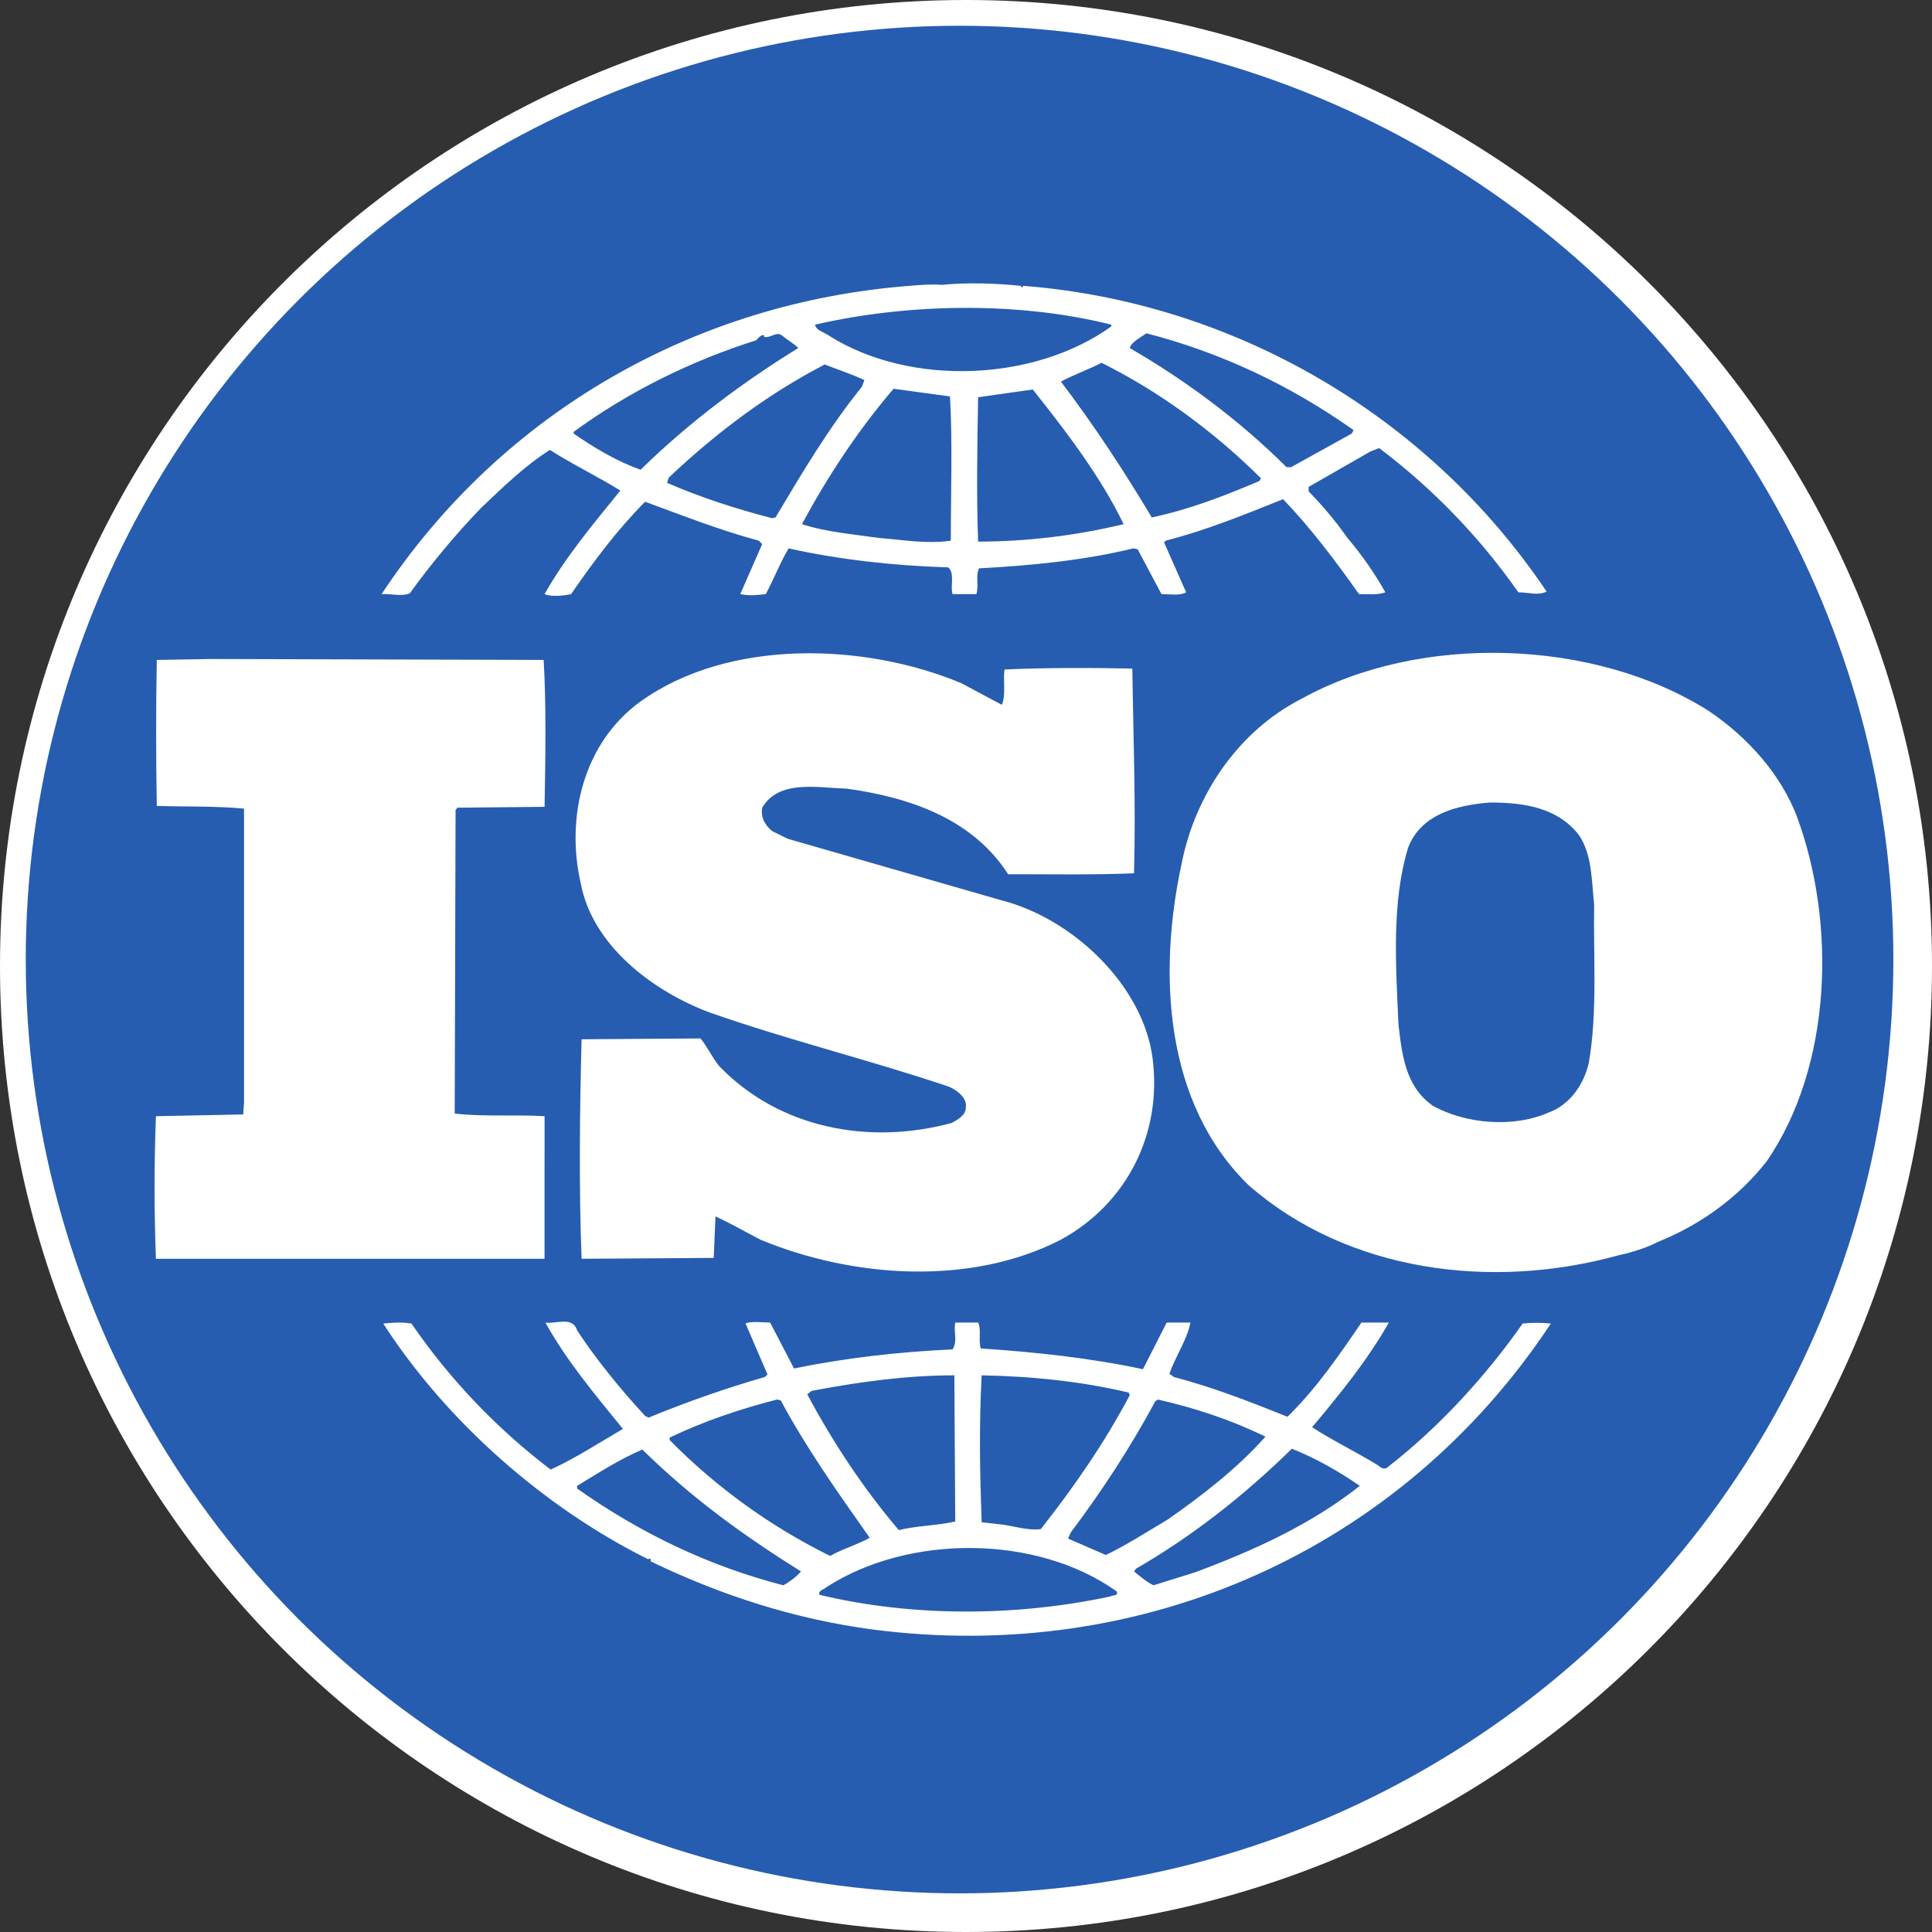
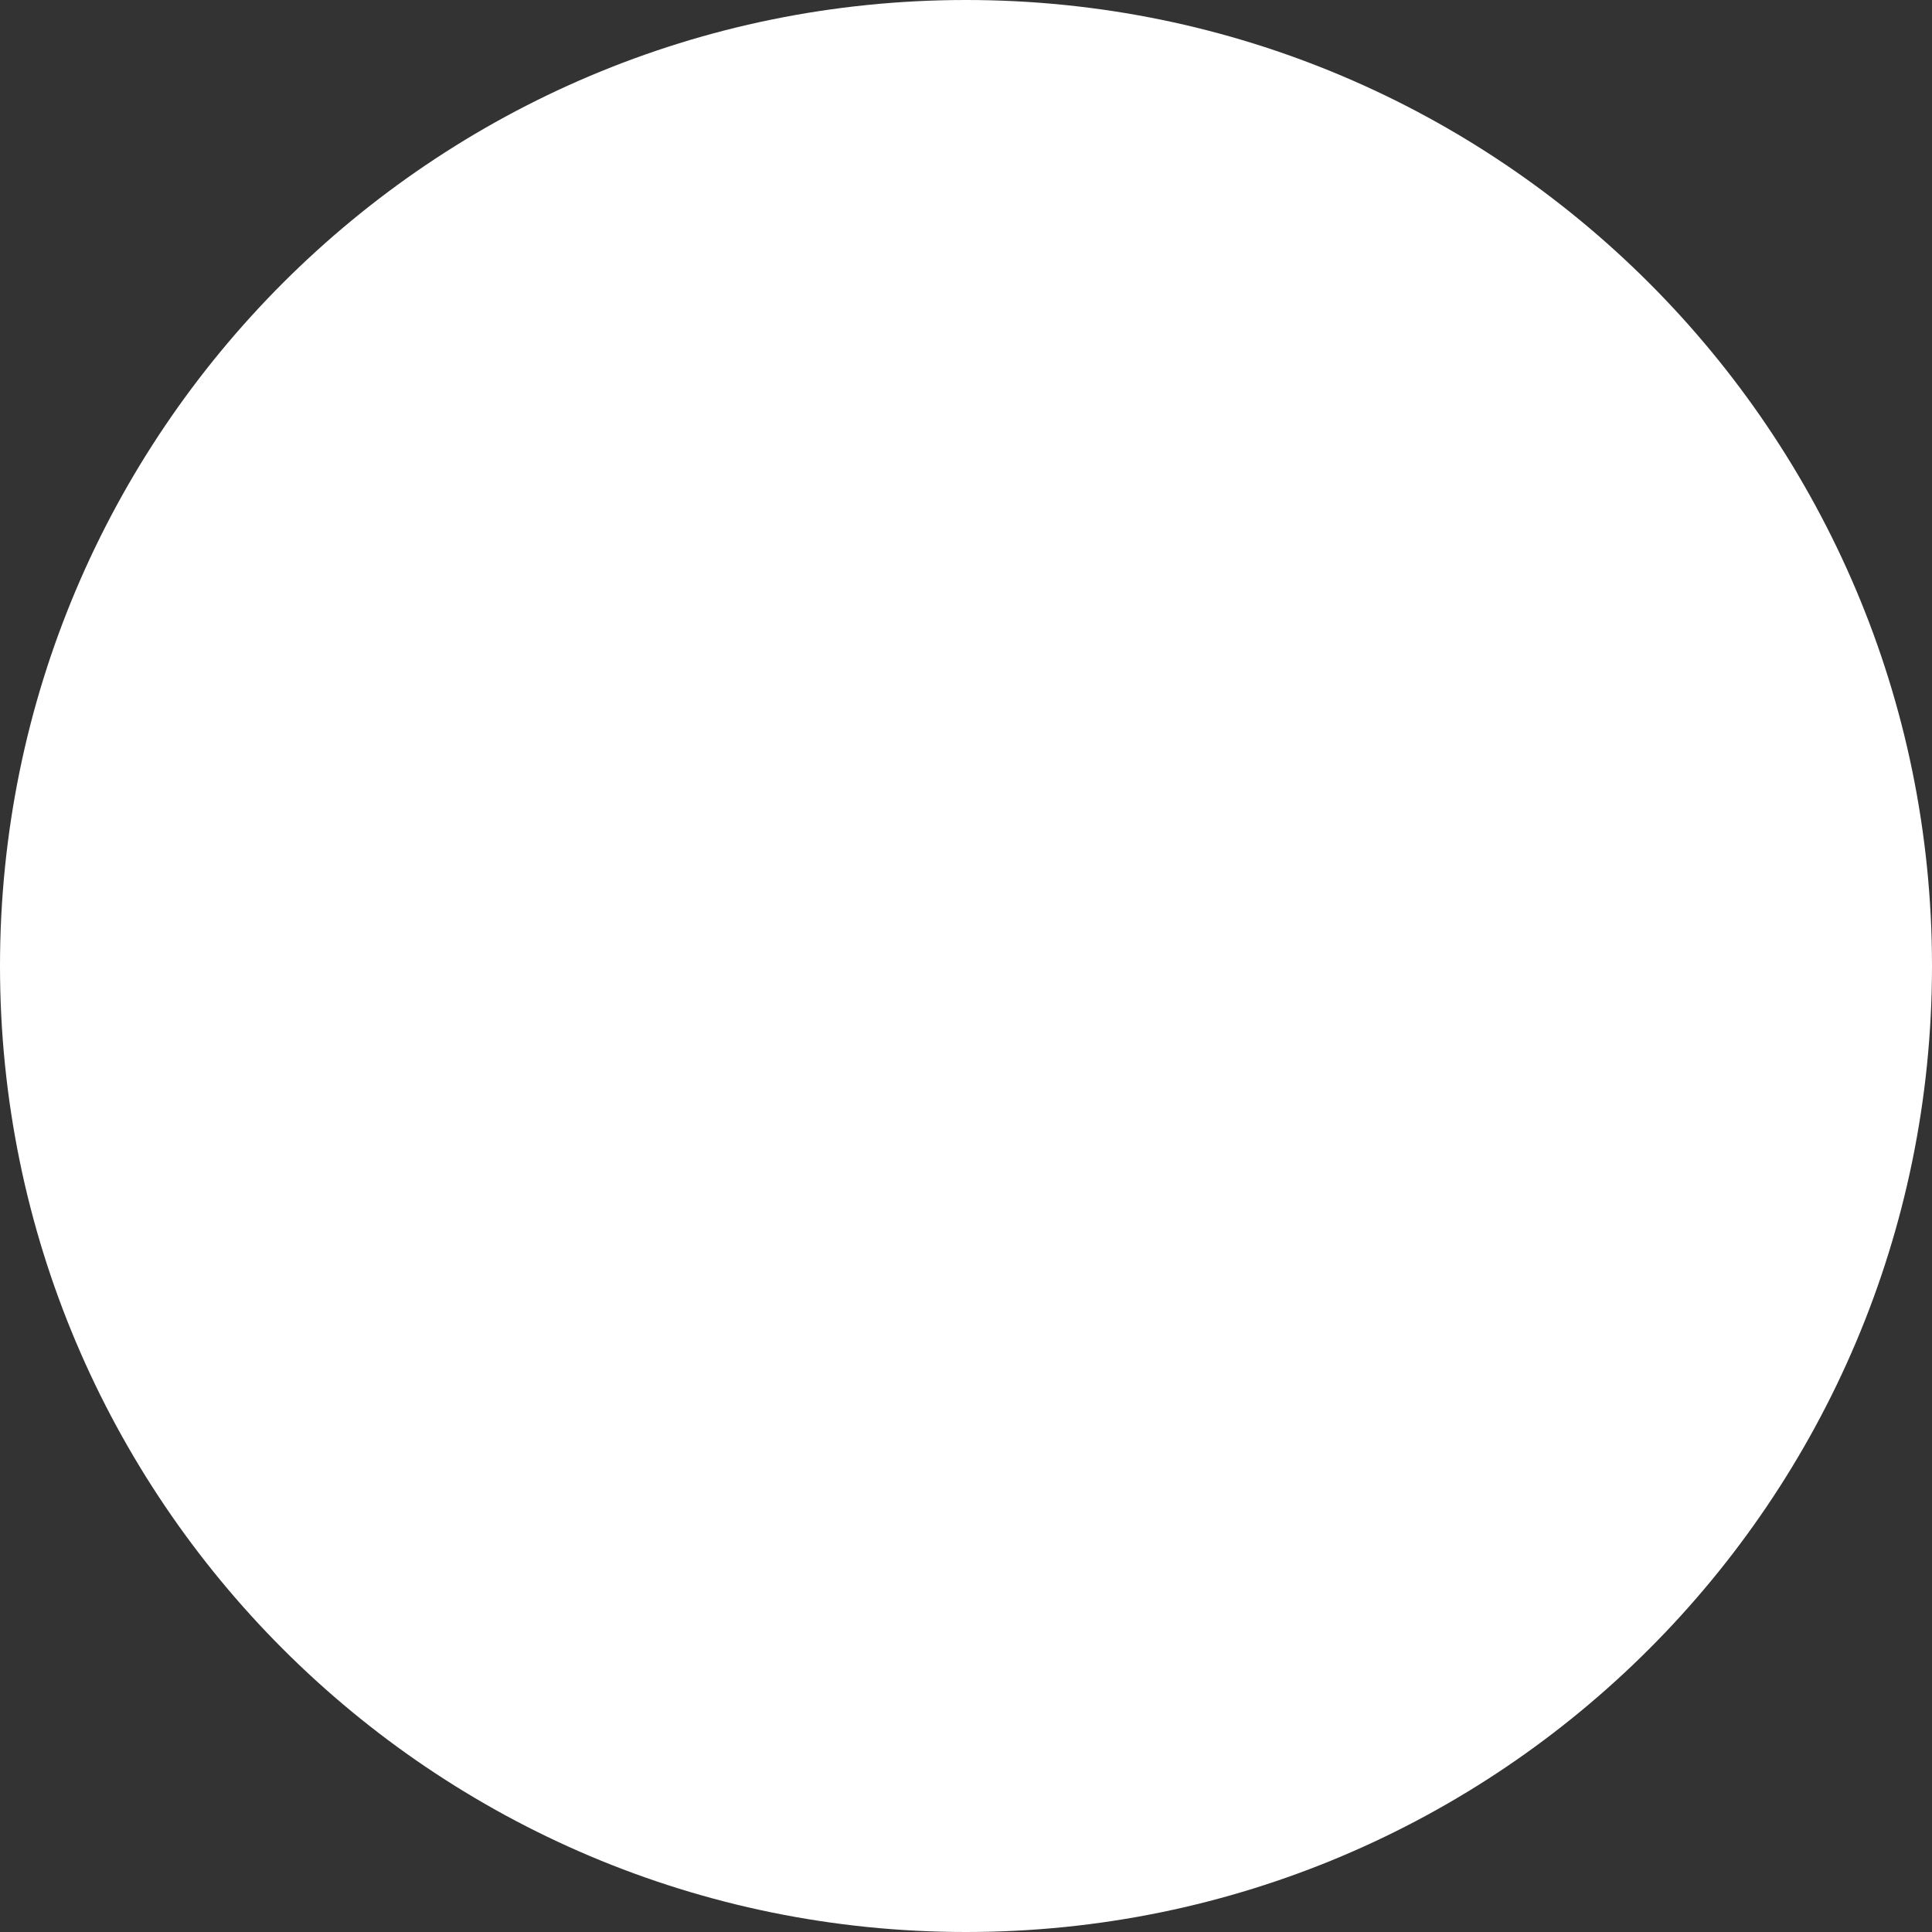
<svg xmlns="http://www.w3.org/2000/svg" width="150" height="150" viewBox="0 0 150 150" fill="none">
  <rect x="0" y="0" width="150" height="150" fill="#333333" stroke="none" />
  <path d="M0 75C0 33.579 33.579 0 75 0V0C116.421 0 150 33.579 150 75V75C150 116.421 116.421 150 75 150V150C33.579 150 0 116.421 0 75V75Z" fill="white" />
-   <circle cx="74.5" cy="74.5" r="72.5" fill="#265DB0" />
  <path d="M139.506 63.383C138.273 60.155 135.743 57.273 132.662 55.195C123.77 49.561 110.217 49.16 101.055 54.253C96.057 56.795 92.773 61.826 91.751 67.006C89.897 75.517 90.376 85.644 96.948 92.024C104.611 98.727 115.764 100.207 125.682 97.454C126.153 97.364 127.647 96.988 128.676 96.443L128.966 96.319C132.047 95.042 134.984 92.963 137.178 90.146C142.239 82.762 142.586 71.698 139.506 63.383ZM123.358 82.496C123.008 84.11 121.92 85.782 120.204 86.388C117.472 87.588 113.777 87.255 111.246 85.853C109.123 84.372 108.85 81.892 108.577 79.546C108.37 74.922 108.035 70.025 109.333 65.796C110.351 63.178 113.158 62.504 115.697 62.306C118.363 62.306 120.958 62.712 122.605 64.858C123.63 66.397 123.567 68.41 123.77 70.224C123.697 74.044 124.041 78.602 123.358 82.496ZM42.28 86.661C40.021 86.523 37.49 86.721 35.303 86.453L35.37 62.904L35.508 62.708L42.28 62.642C42.35 58.82 42.418 54.72 42.209 51.236L16.42 51.164L12.173 51.238C12.106 54.791 12.106 58.945 12.173 62.571C14.502 62.643 16.687 62.571 18.947 62.781V85.588L18.881 86.525L12.106 86.662C11.965 90.351 11.965 94.043 12.106 97.731H42.278L42.28 86.661ZM118.221 102.757C115.351 106.853 111.725 110.81 107.765 113.888C107.621 114.098 107.211 114.019 107.08 113.826C105.364 112.755 103.518 111.879 101.873 110.81C104.064 108.196 106.187 105.581 107.829 102.685H105.701C104 105.177 102.217 107.791 99.96 109.997C96.948 108.792 94.213 107.72 91.134 106.908L90.792 106.653C91.27 105.297 92.157 104.025 92.429 102.682H90.583L88.737 106.307C84.705 105.435 80.255 104.961 76.15 104.696C75.942 104.094 76.214 103.221 75.942 102.682H74.164C74.022 103.489 74.369 104.097 73.958 104.766C69.716 104.961 65.612 105.435 61.647 106.248L59.793 102.682C59.117 102.682 58.355 102.553 57.883 102.754L59.589 106.712L59.385 106.908C56.319 107.794 53.304 108.848 50.354 110.066L50.083 109.928C48.163 107.849 46.315 105.578 44.808 103.296C44.468 102.149 43.099 102.82 42.346 102.685C43.982 105.641 46.178 108.253 48.364 110.94C46.517 112.017 44.677 113.218 42.753 114.098C38.568 110.918 34.919 107.09 31.946 102.76C31.123 102.628 30.582 102.688 29.755 102.76C34.681 110.408 42.346 117.113 50.351 121.072C50.351 121.072 50.351 121.012 50.425 121.012C50.483 121.012 50.62 121.136 50.483 121.207C55.892 123.824 61.643 125.701 67.727 126.51C88.733 129.257 108.782 120.34 120.407 102.76C119.68 102.685 118.948 102.684 118.221 102.757ZM89.697 108.794L89.898 108.659C92.848 109.33 95.648 110.27 98.249 111.541C96.057 114.017 93.252 116.169 90.655 117.979C89.083 118.914 87.504 119.931 85.86 120.73L82.924 119.456L83.125 118.992C85.593 115.708 87.783 112.349 89.697 108.794ZM76.214 106.78C80.117 106.853 84.019 107.255 87.639 108.123L87.711 108.326C85.799 111.945 83.398 115.441 80.803 118.721C79.634 118.859 78.544 118.395 77.382 118.323L76.213 118.185C76.079 114.227 76.007 110.738 76.214 106.78ZM63.015 107.987C66.573 107.316 70.265 106.78 74.095 106.78L74.165 118.129C72.725 118.453 71.152 118.453 69.783 118.798C66.978 115.502 64.654 111.945 62.673 108.253L63.015 107.987ZM51.994 111.613C54.669 110.334 57.47 109.389 60.34 108.657L60.618 108.728C62.596 112.418 65.062 115.904 67.524 119.392C66.574 119.933 65.405 120.256 64.45 120.801C59.823 118.52 55.613 115.481 51.995 111.809V111.613H51.994ZM60.823 123.083C55.075 121.602 49.734 119.054 44.809 115.571V115.363C46.452 114.366 48.1 113.29 49.873 112.544C53.776 116.378 57.809 119.263 62.188 122.008C61.847 122.41 61.301 122.815 60.823 123.083ZM86.204 123.949C78.954 125.502 70.876 125.562 63.627 123.821C63.489 123.487 63.97 123.415 64.174 123.219C70.537 119.122 80.453 119.122 86.686 123.545C86.889 123.949 86.342 123.821 86.204 123.949ZM92.775 122.078L89.559 123.081C89.01 122.813 88.534 122.41 88.05 122.006L88.189 121.801C92.569 119.262 96.535 116.167 100.3 112.478C102.147 113.215 103.928 114.227 105.575 115.361C101.739 118.395 97.29 120.398 92.775 122.078ZM31.813 46.068C33.505 43.731 35.356 41.513 37.353 39.43C39.126 37.753 40.774 36.143 42.693 34.931C44.473 36.07 46.455 37.019 48.164 38.088C46.045 40.691 43.855 43.319 42.281 46.129C42.757 46.339 43.651 46.273 44.337 46.129C46.045 43.652 47.886 41.171 50.084 38.955C53.019 40.032 55.897 41.168 58.911 41.976L59.176 42.243L57.473 46.129C58.228 46.273 58.707 46.203 59.454 46.129C60.068 44.996 60.544 43.725 61.228 42.578C65.202 43.454 69.377 43.921 73.619 44.051C74.162 44.528 73.754 45.529 73.96 46.129H75.806C76.007 45.471 75.737 44.724 76.007 44.126C79.979 43.918 84.15 43.515 87.995 42.575L88.328 42.645L90.176 46.126C90.793 46.126 91.613 46.27 92.091 45.988L90.377 42.108L90.52 41.973C93.662 41.168 96.608 39.961 99.618 38.756C101.745 40.969 103.724 43.584 105.509 46.125C106.258 46.125 107.011 46.198 107.559 45.987C106.714 44.489 105.729 43.075 104.615 41.764C103.712 40.479 102.704 39.27 101.601 38.151V37.803L106.391 35.058L107.082 34.79C111.247 37.936 114.893 41.714 117.885 45.987C118.706 45.987 119.392 46.269 120.078 45.93C110.9 32.257 95.783 23.459 79.439 22.193L79.367 22.323L79.227 22.193C77.382 21.995 75.115 21.917 73.134 22.115C72.383 22.057 71.496 22.115 70.605 22.193C54.187 23.459 39.068 31.849 29.621 46.132C30.305 46.068 31.127 46.341 31.813 46.068ZM60.211 40.174L59.938 40.232C57.129 39.502 54.389 38.621 51.789 37.485L51.922 37.082C55.685 33.528 59.652 30.574 64.031 28.298C65.062 28.701 66.088 29.033 67.113 29.51L66.912 30.033C64.307 33.261 62.26 36.742 60.211 40.174ZM73.821 41.979C71.911 42.247 70.199 41.92 68.276 41.771C66.438 41.502 64.106 41.307 62.26 40.695C64.244 37.022 66.574 33.461 69.377 30.182L73.757 30.778C73.96 34.26 73.821 38.287 73.821 41.979ZM75.941 42.051C75.806 38.485 75.876 34.532 75.941 30.842C77.315 30.646 78.812 30.438 80.185 30.24C82.852 33.589 85.458 37.022 87.239 40.695C83.539 41.588 79.747 42.043 75.941 42.051ZM97.773 37.349C95.1 38.483 92.36 39.558 89.422 40.174C87.303 36.618 84.978 33.064 82.37 29.629C83.329 29.104 84.499 28.701 85.523 28.167C89.978 30.378 94.283 33.528 97.905 37.139L97.773 37.349ZM89.01 25.879C94.757 27.358 100.163 29.903 105.09 33.392L104.953 33.66L100.237 36.272H99.888C96.268 32.663 92.027 29.51 87.711 27.021C87.848 26.551 88.535 26.213 89.01 25.879ZM86.276 25.205V25.347C80.32 29.629 70.675 30.033 64.384 26.075C64.031 25.807 63.356 25.677 63.282 25.206C70.538 23.537 79.086 23.403 86.276 25.205ZM44.538 33.528C48.852 30.378 53.639 28.03 58.704 26.419C58.911 26.21 59.043 26.012 59.313 26.012V26.15C59.859 26.282 60.272 25.674 60.75 26.072C61.162 26.419 61.646 26.684 61.983 27.018C57.745 29.629 53.568 32.721 49.736 36.47C47.888 35.811 46.184 34.799 44.536 33.66L44.538 33.528ZM73.892 87.185C67.461 88.932 60.478 87.6 55.828 82.762C55.283 82.091 54.937 81.292 54.388 80.624L45.155 80.689C45.009 86.12 44.944 92.361 45.155 97.73L55.413 97.664L55.55 94.442C56.718 94.978 57.883 95.647 59.043 96.249C66.158 99.204 75.318 99.875 82.367 96.249C87.502 93.439 90.241 88.007 89.486 82.159C88.737 76.464 83.26 71.296 77.723 69.891L61.161 65.124L59.936 64.518C59.388 64.052 59.044 63.452 59.178 62.708C60.478 60.499 63.492 61.17 65.75 61.23C70.538 61.902 75.464 63.512 78.271 67.874C81.277 67.874 84.766 67.933 88.047 67.804C88.187 62.305 87.994 57.478 87.912 51.909C84.834 51.838 81.069 51.838 77.995 51.979C77.856 52.777 78.126 53.913 77.784 54.722L74.639 53.043C67.11 49.892 56.572 49.563 49.733 54.46C45.283 57.674 43.919 63.449 45.082 68.545C45.968 73.367 50.62 76.926 55.069 78.599C61.158 80.742 67.518 82.295 73.686 84.372C74.297 84.644 75.117 85.252 74.985 85.989C74.988 86.584 74.368 86.929 73.892 87.185Z" fill="white" />
</svg>